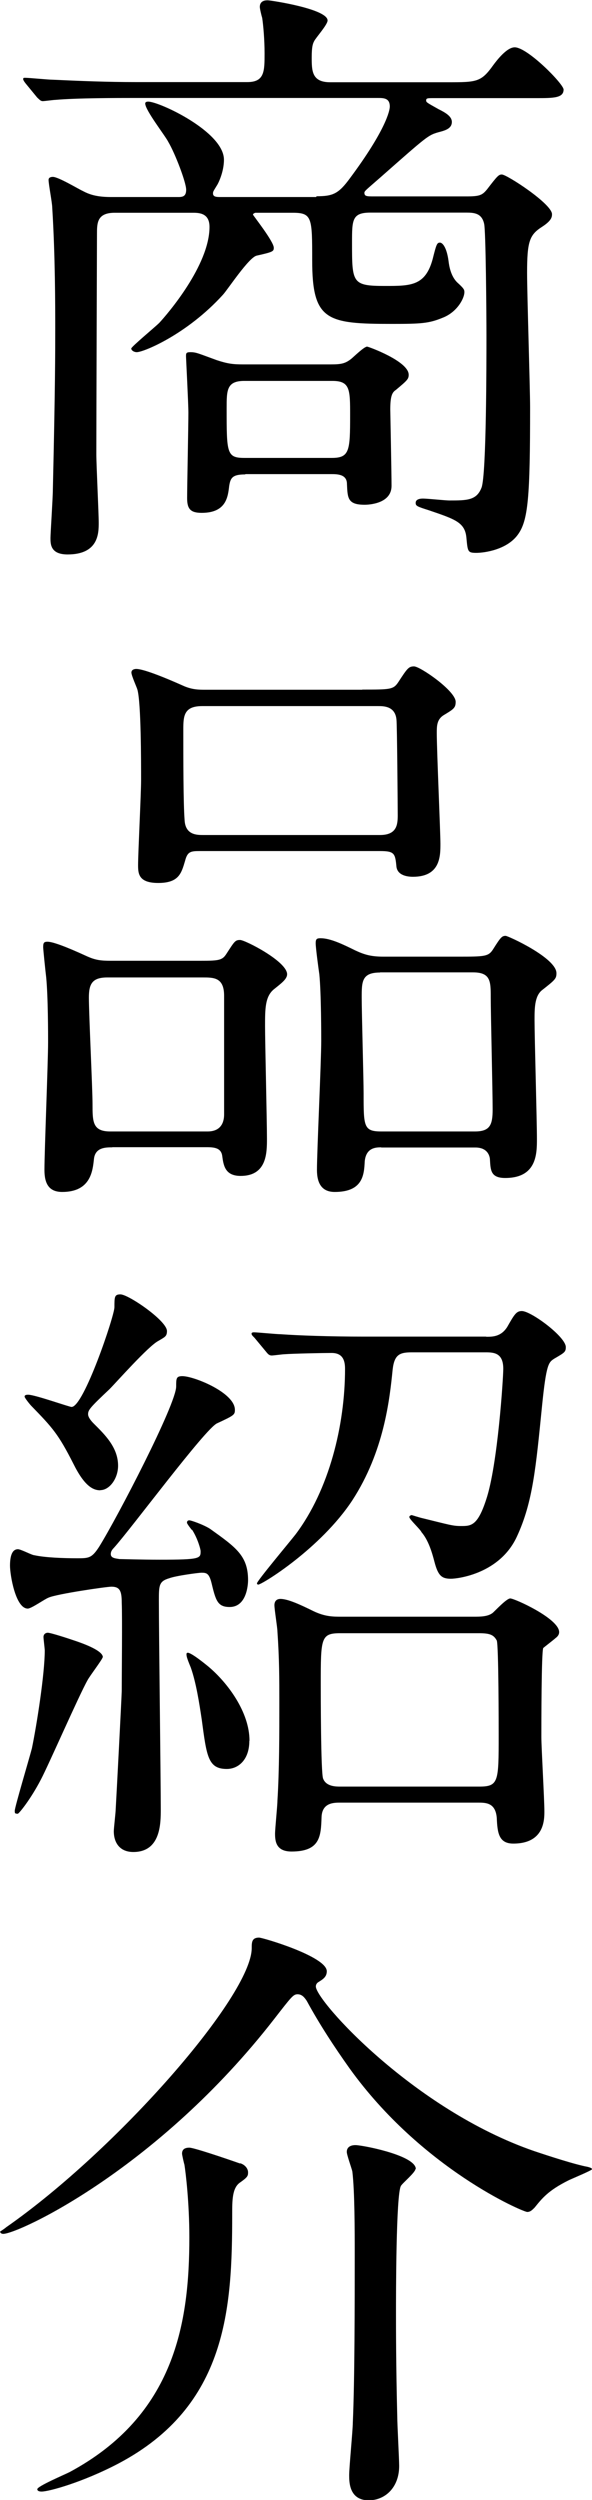
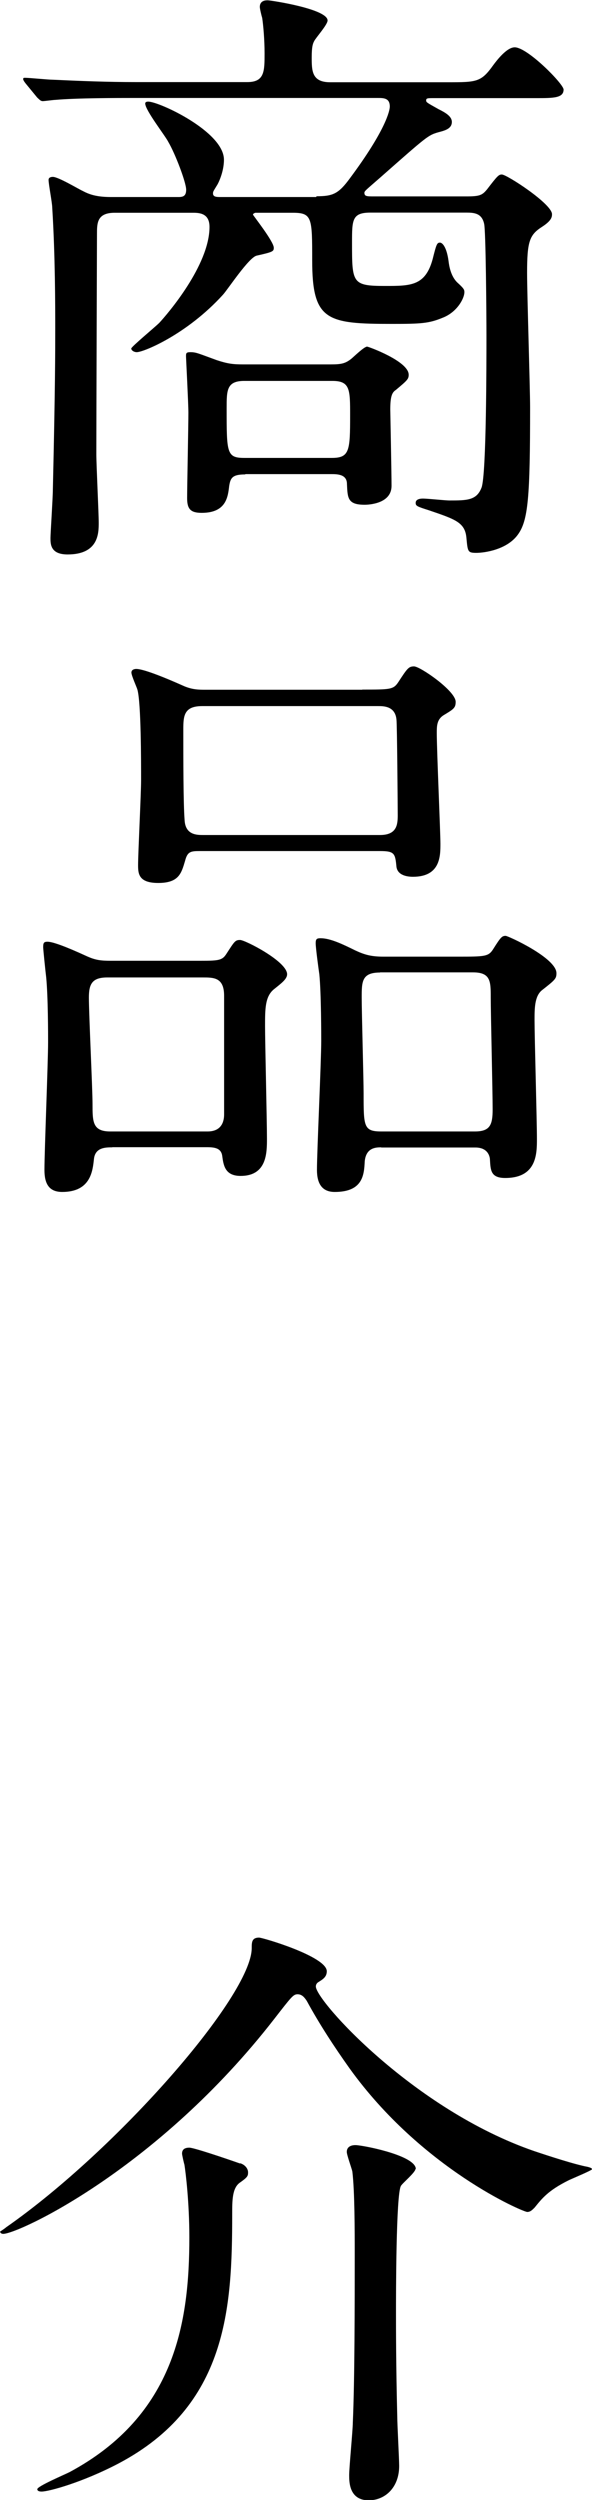
<svg xmlns="http://www.w3.org/2000/svg" id="_レイヤー_2" viewBox="0 0 37.3 157.45">
  <g id="_レイヤー_1-2">
    <path d="m19.94,12.36c1.04,0,1.39-.15,2.12-1.15,2.23-3,2.5-4.23,2.5-4.5,0-.54-.39-.54-.77-.54h-15.4c-.89,0-3.54,0-4.89.12-.12,0-.69.08-.81.08s-.19-.08-.35-.23l-.73-.89q-.15-.19-.15-.27c0-.08.04-.08.12-.08.27,0,1.46.12,1.73.12,1.73.08,3.46.15,5.24.15h7.04c1.08,0,1.08-.69,1.08-1.81,0-.85-.08-1.77-.15-2.23-.04-.12-.15-.58-.15-.69,0-.42.38-.42.5-.42.19,0,3.77.54,3.77,1.27,0,.27-.77,1.12-.85,1.31-.08.15-.15.35-.15,1,0,.85,0,1.58,1.16,1.58h7.39c1.85,0,2.12,0,2.89-1.08.23-.31.85-1.12,1.35-1.12.81,0,3.08,2.31,3.08,2.66,0,.54-.65.54-1.73.54h-6.43c-.42,0-.5,0-.5.15,0,.12.08.15.77.54.46.23.85.46.85.81,0,.42-.42.54-.85.65-.65.19-.69.23-3.66,2.85-.88.77-1,.85-1,.96,0,.23.15.23.62.23h5.81c.85,0,1-.08,1.31-.46.65-.85.73-.92.92-.92.31,0,3.16,1.85,3.16,2.5,0,.19-.04.42-.65.81-.77.5-.92.92-.92,2.89,0,1.35.19,7.28.19,8.47,0,5.66-.12,7.12-.77,8.01-.69.96-2.12,1.15-2.62,1.15-.54,0-.54-.08-.62-.92-.08-1-.69-1.19-2.39-1.77-.73-.23-.81-.27-.81-.46s.19-.27.46-.27,1.42.12,1.65.12c1.12,0,1.73,0,2.04-.81s.31-8.01.31-9.55c0-1.35-.04-6.74-.15-7.08-.15-.65-.62-.69-1.12-.69h-6.04c-1.16,0-1.16.46-1.16,1.89,0,2.54,0,2.73,2.08,2.73,1.62,0,2.54,0,3-1.69.23-.92.27-1.04.46-1.04.15,0,.42.27.54,1.15.04.35.15.96.54,1.35.42.38.46.46.46.62,0,.39-.46,1.27-1.39,1.62-.85.35-1.35.38-3.16.38-4.12,0-5.04-.19-5.04-4,0-2.69,0-3-1.23-3h-2.35s-.15.04-.15.12c0,.04,1.31,1.69,1.31,2.08,0,.23-.04.27-1.08.5-.5.12-1.81,2.12-2.12,2.46-2.27,2.5-5,3.62-5.43,3.62-.19,0-.35-.12-.35-.23s1.5-1.35,1.77-1.62c.5-.54,3.16-3.62,3.16-6.04,0-.85-.62-.89-1.04-.89h-4.93c-1.12,0-1.12.65-1.12,1.35,0,.15-.04,11.67-.04,13.86,0,.69.15,3.7.15,4.31,0,.65,0,2-1.96,2-1.08,0-1.08-.65-1.08-1.04,0-.27.15-2.54.15-3.04.15-6.47.15-8.66.15-10.16,0-1.39,0-4.58-.19-7.62,0-.27-.23-1.46-.23-1.73,0-.19.23-.19.27-.19.35,0,1.62.77,1.89.89.5.27,1,.38,1.81.38h4.16c.27,0,.54,0,.54-.46s-.69-2.27-1.12-3c-.19-.39-1.46-2-1.46-2.43,0-.12.15-.12.19-.12.69,0,4.77,1.89,4.77,3.66,0,.81-.39,1.54-.42,1.58-.23.38-.27.42-.27.54,0,.23.23.23.5.23h6.01Zm-4.5,17.52c-.81,0-.92.23-1,.73-.08.69-.19,1.69-1.73,1.69-.69,0-.92-.23-.92-.92,0-.77.08-4.54.08-5.39,0-.58-.15-3.43-.15-3.54,0-.19,0-.27.27-.27.38,0,.5.08,1.66.5.69.23,1.04.27,1.66.27h5.51c.65,0,.92-.04,1.31-.35.15-.12.81-.77,1-.77.08,0,2.62.92,2.62,1.77,0,.27-.08.35-.81.96-.23.15-.35.38-.35,1.23,0,.04.08,4.04.08,4.81,0,1.12-1.42,1.19-1.69,1.19-1.08,0-1.08-.42-1.12-1.31,0-.62-.62-.62-1-.62h-5.39Zm-.04-5.89c-1.12,0-1.12.58-1.12,1.73,0,2.81,0,3.12,1.12,3.12h5.51c1.12,0,1.15-.46,1.15-2.69,0-1.62,0-2.16-1.12-2.16h-5.54Z" />
    <path d="m7.08,72.26c-.42,0-1.08,0-1.16.73-.08.73-.19,2.08-2,2.08-.85,0-1.12-.54-1.12-1.39,0-1.16.23-6.78.23-8.05,0-.46,0-2.85-.12-4.08-.04-.31-.19-1.77-.19-1.89,0-.27.04-.35.27-.35.31,0,1.08.27,2.43.89.58.27.92.31,1.58.31h4.97c1.77,0,2,.04,2.31-.46.5-.77.54-.85.85-.85s2.96,1.35,2.96,2.16c0,.31-.38.58-.85.96-.54.46-.54,1.23-.54,2.31,0,1,.12,5.97.12,7.08,0,.89,0,2.35-1.66,2.35-1,0-1.08-.69-1.16-1.27-.08-.54-.58-.54-1.08-.54h-5.85Zm6-1c1,0,1.04-.81,1.04-1.08v-7.47c0-1.15-.65-1.15-1.35-1.15h-6.01c-.96,0-1.16.42-1.16,1.27,0,1.04.23,5.74.23,6.7,0,1.12,0,1.73,1.12,1.73h6.12Zm9.74-27.83c1.77,0,1.96,0,2.27-.46.58-.89.66-1,1-1,.38,0,2.62,1.54,2.62,2.23,0,.38-.12.46-.77.85-.42.27-.42.69-.42,1.12,0,1.12.23,6.24.23,6.97,0,.77,0,2.08-1.73,2.08-.35,0-.96-.08-1.04-.62-.08-.85-.12-1-1.04-1h-11.36c-.58,0-.77.04-.92.62-.23.77-.38,1.39-1.69,1.39-1.23,0-1.27-.58-1.27-1.12,0-.77.19-4.5.19-5.35,0-1.19,0-4.85-.23-5.7-.04-.15-.38-.89-.38-1.08s.19-.23.31-.23c.31,0,1.19.27,3,1.08.54.23.96.23,1.35.23h9.89Zm1.12,9.16c1.04,0,1.12-.62,1.12-1.23,0-.39-.04-5.77-.08-6.04-.08-.85-.81-.85-1.15-.85h-11.09c-1.15,0-1.19.62-1.19,1.46,0,1.89,0,4.66.08,5.7.04.96.77.96,1.19.96h11.13Zm.08,19.67c-.31,0-.96,0-1.04.89-.04.85-.12,1.92-1.89,1.92-.81,0-1.12-.54-1.12-1.39,0-1.16.27-6.81.27-8.12,0-.31,0-3-.12-4.2-.04-.27-.23-1.65-.23-1.96,0-.27.08-.31.31-.31.62,0,1.42.39,2.19.77.58.27,1,.39,1.77.39h4.62c1.81,0,2,0,2.31-.5.46-.73.54-.81.77-.81.15,0,3.2,1.39,3.2,2.35,0,.35-.08.42-.92,1.08-.46.38-.46,1.15-.46,1.89,0,1.08.15,6.31.15,7.47,0,.92,0,2.46-2,2.46-.92,0-.92-.5-.96-1.15,0-.08-.04-.77-.92-.77h-5.93Zm-.08-11.01c-1.15,0-1.15.58-1.15,1.58s.12,5.16.12,6.04c0,2.08,0,2.39,1.12,2.39h5.89c.96,0,1.12-.42,1.12-1.39,0-1.12-.12-6.04-.12-7.05s0-1.58-1.12-1.58h-5.85Z" />
-     <path d="m12.09,96.36s-.31-.38-.31-.46.04-.15.15-.15.89.27,1.31.54c1.62,1.16,2.39,1.69,2.39,3.23,0,.27-.08,1.69-1.16,1.69-.77,0-.88-.42-1.15-1.54-.15-.58-.31-.62-.62-.62-.19,0-1.62.19-2.04.35-.65.19-.65.46-.65,1.42,0,2.08.12,11.24.12,13.13,0,.88,0,2.69-1.73,2.69-.85,0-1.23-.58-1.23-1.31,0-.19.12-1.19.12-1.39.04-.65.38-7.2.38-7.43,0-.89.04-4.77,0-5.58,0-.73-.12-1-.65-1-.31,0-3.46.46-3.96.69-.23.08-1.08.69-1.31.69-.77,0-1.12-2.12-1.12-2.7s.12-1.04.5-1.04c.19,0,.89.38,1.04.38.69.15,1.85.19,2.69.19.73,0,.92,0,1.39-.73,1.15-1.85,4.85-8.97,4.85-10.09,0-.5,0-.65.39-.65.73,0,3.31,1.04,3.31,2.12,0,.31-.04.35-1.12.85-.73.31-5.43,6.66-6.51,7.85-.15.15-.19.27-.19.39,0,.27.35.27.54.31.15,0,1.39.04,2.54.04,2.58,0,2.58-.08,2.58-.54,0-.12-.19-.81-.54-1.35Zm-5.62,8.01c0,.12-.85,1.23-.96,1.46-.54.96-2.46,5.35-2.93,6.24-.66,1.27-1.39,2.16-1.46,2.16-.19,0-.19-.04-.19-.19,0-.23.92-3.31,1.08-3.93.31-1.5.81-4.7.81-6.16,0-.12-.08-.73-.08-.85,0-.19.15-.27.27-.27.19,0,1.35.38,1.58.46.58.19,1.89.65,1.89,1.08Zm-.15-10.51c-.46,0-1-.27-1.69-1.66-.96-1.89-1.31-2.27-2.66-3.66-.08-.08-.42-.5-.42-.58,0-.12.15-.12.23-.12.42,0,2.58.77,2.73.77.77,0,2.7-5.74,2.7-6.28,0-.65,0-.81.38-.81.5,0,2.93,1.66,2.93,2.31,0,.35-.15.38-.54.62-.62.31-2.66,2.62-3.08,3.04-1.23,1.16-1.35,1.31-1.35,1.58,0,.19.19.42.35.58.69.69,1.54,1.5,1.54,2.66,0,.81-.54,1.54-1.12,1.54Zm9.39,15.78c0,1.19-.69,1.77-1.42,1.77-1.19,0-1.27-.81-1.58-3.12-.15-1-.35-2.31-.69-3.27-.27-.65-.27-.73-.27-.85,0-.08.08-.08.08-.08.23,0,1.08.69,1.31.88,1.19,1,2.58,2.85,2.58,4.66Zm14.94-25.45c.38,0,.92,0,1.31-.62.46-.81.58-1,.92-1,.58,0,2.77,1.62,2.77,2.27,0,.31-.08.35-.73.73-.35.23-.5.31-.77,3-.39,3.89-.58,6.04-1.58,8.2-1.08,2.35-3.73,2.66-4.16,2.66-.58,0-.81-.19-1.04-1.08-.15-.58-.38-1.35-.81-1.85-.08-.19-.77-.81-.77-.96,0-.08.12-.12.15-.12,0,0,.62.19.65.19,1.73.42,1.92.5,2.46.5.62,0,1.04,0,1.58-1.66.73-2.16,1.08-7.7,1.08-8.24,0-1-.58-1.04-1.12-1.04h-4.62c-.77,0-1.12.12-1.23,1.08-.19,1.89-.54,5.16-2.54,8.24-2,3.04-5.7,5.31-5.93,5.31-.04,0-.08-.04-.08-.08,0-.15,2.04-2.58,2.43-3.08,2.12-2.81,3.12-6.89,3.12-10.43,0-.54-.15-1-.85-1-.54,0-2.46.04-2.96.08-.12,0-.69.08-.81.08-.15,0-.23-.08-.35-.23l-.73-.88c-.15-.15-.19-.19-.19-.27s.12-.08.15-.08c.23,0,1.42.12,1.69.12,1.12.08,3.08.15,5.27.15h7.66Zm-.81,17.63c.42,0,.88,0,1.19-.23.15-.12.88-.92,1.12-.92.27,0,3.08,1.27,3.08,2.12,0,.15-.08.27-.23.38-.08.08-.73.58-.77.62-.12.19-.12,4.85-.12,5.62,0,.65.19,3.93.19,4.66,0,.54,0,2.04-1.96,2.04-.92,0-1-.69-1.04-1.62-.08-.96-.69-.96-1.19-.96h-8.66c-.42,0-1.16,0-1.19.92-.04,1.19-.08,2.16-1.89,2.16-.96,0-1.04-.62-1.04-1.12,0-.31.15-1.77.15-2.08.12-1.89.12-4.27.12-6.16,0-1.54,0-2.77-.12-4.5,0-.23-.19-1.39-.19-1.66,0-.12.04-.39.38-.39.46,0,1.23.35,2.08.77.73.35,1.23.35,1.77.35h8.32Zm.35,10.7c1.23,0,1.23-.31,1.23-3.23,0-.46,0-5.66-.12-5.97-.19-.35-.42-.46-1.12-.46h-8.74c-1.23,0-1.23.31-1.23,3.23,0,.42,0,5.62.15,5.93.19.5.81.5,1.08.5h8.74Z" />
    <path d="m0,140.55s.35-.23.38-.27c7.01-4.89,15.48-14.59,15.48-17.59,0-.35,0-.66.46-.66.23,0,4.27,1.19,4.27,2.12,0,.35-.23.5-.54.69-.12.08-.15.19-.15.27,0,.89,6.16,7.74,13.74,10.36.92.31,2.58.85,3.39,1,.15.04.27.08.27.15s-1.23.58-1.46.69c-1.31.65-1.69,1.15-2.16,1.73-.15.15-.27.27-.46.27-.27,0-6.66-2.73-11.2-9.05-.96-1.35-1.89-2.77-2.69-4.24-.15-.23-.31-.42-.58-.42s-.38.15-1.46,1.54c-7.35,9.47-16.13,13.55-17.09,13.55-.08,0-.19-.04-.19-.15Zm15.13-4.31c.27.08.5.31.5.58,0,.23-.04.31-.54.66-.46.35-.46,1.12-.46,1.96,0,5.93-.31,12.09-7.16,15.71-2.27,1.19-4.39,1.77-4.85,1.77-.04,0-.27,0-.27-.15,0-.19,1.73-.92,2.04-1.08,6.66-3.58,7.54-9.47,7.54-14.78,0-2.19-.23-4.08-.31-4.58-.04-.12-.15-.62-.15-.69,0-.19.08-.38.46-.38.27,0,2.12.62,3.2,1Zm11.05.35c0,.23-.81.89-.92,1.08-.31.54-.31,6.89-.31,8.05,0,.81,0,3.27.08,6.47,0,.5.12,2.66.12,3.12,0,1.35-.88,2.16-1.92,2.16-1.23,0-1.23-1.16-1.23-1.58,0-.5.23-2.85.23-3.31.12-2.73.12-7.51.12-10.7,0-1.35,0-3.89-.15-5.12-.04-.19-.35-1.04-.35-1.23,0-.39.38-.46.69-.42.73.08,3.66.69,3.66,1.5Z" />
  </g>
</svg>